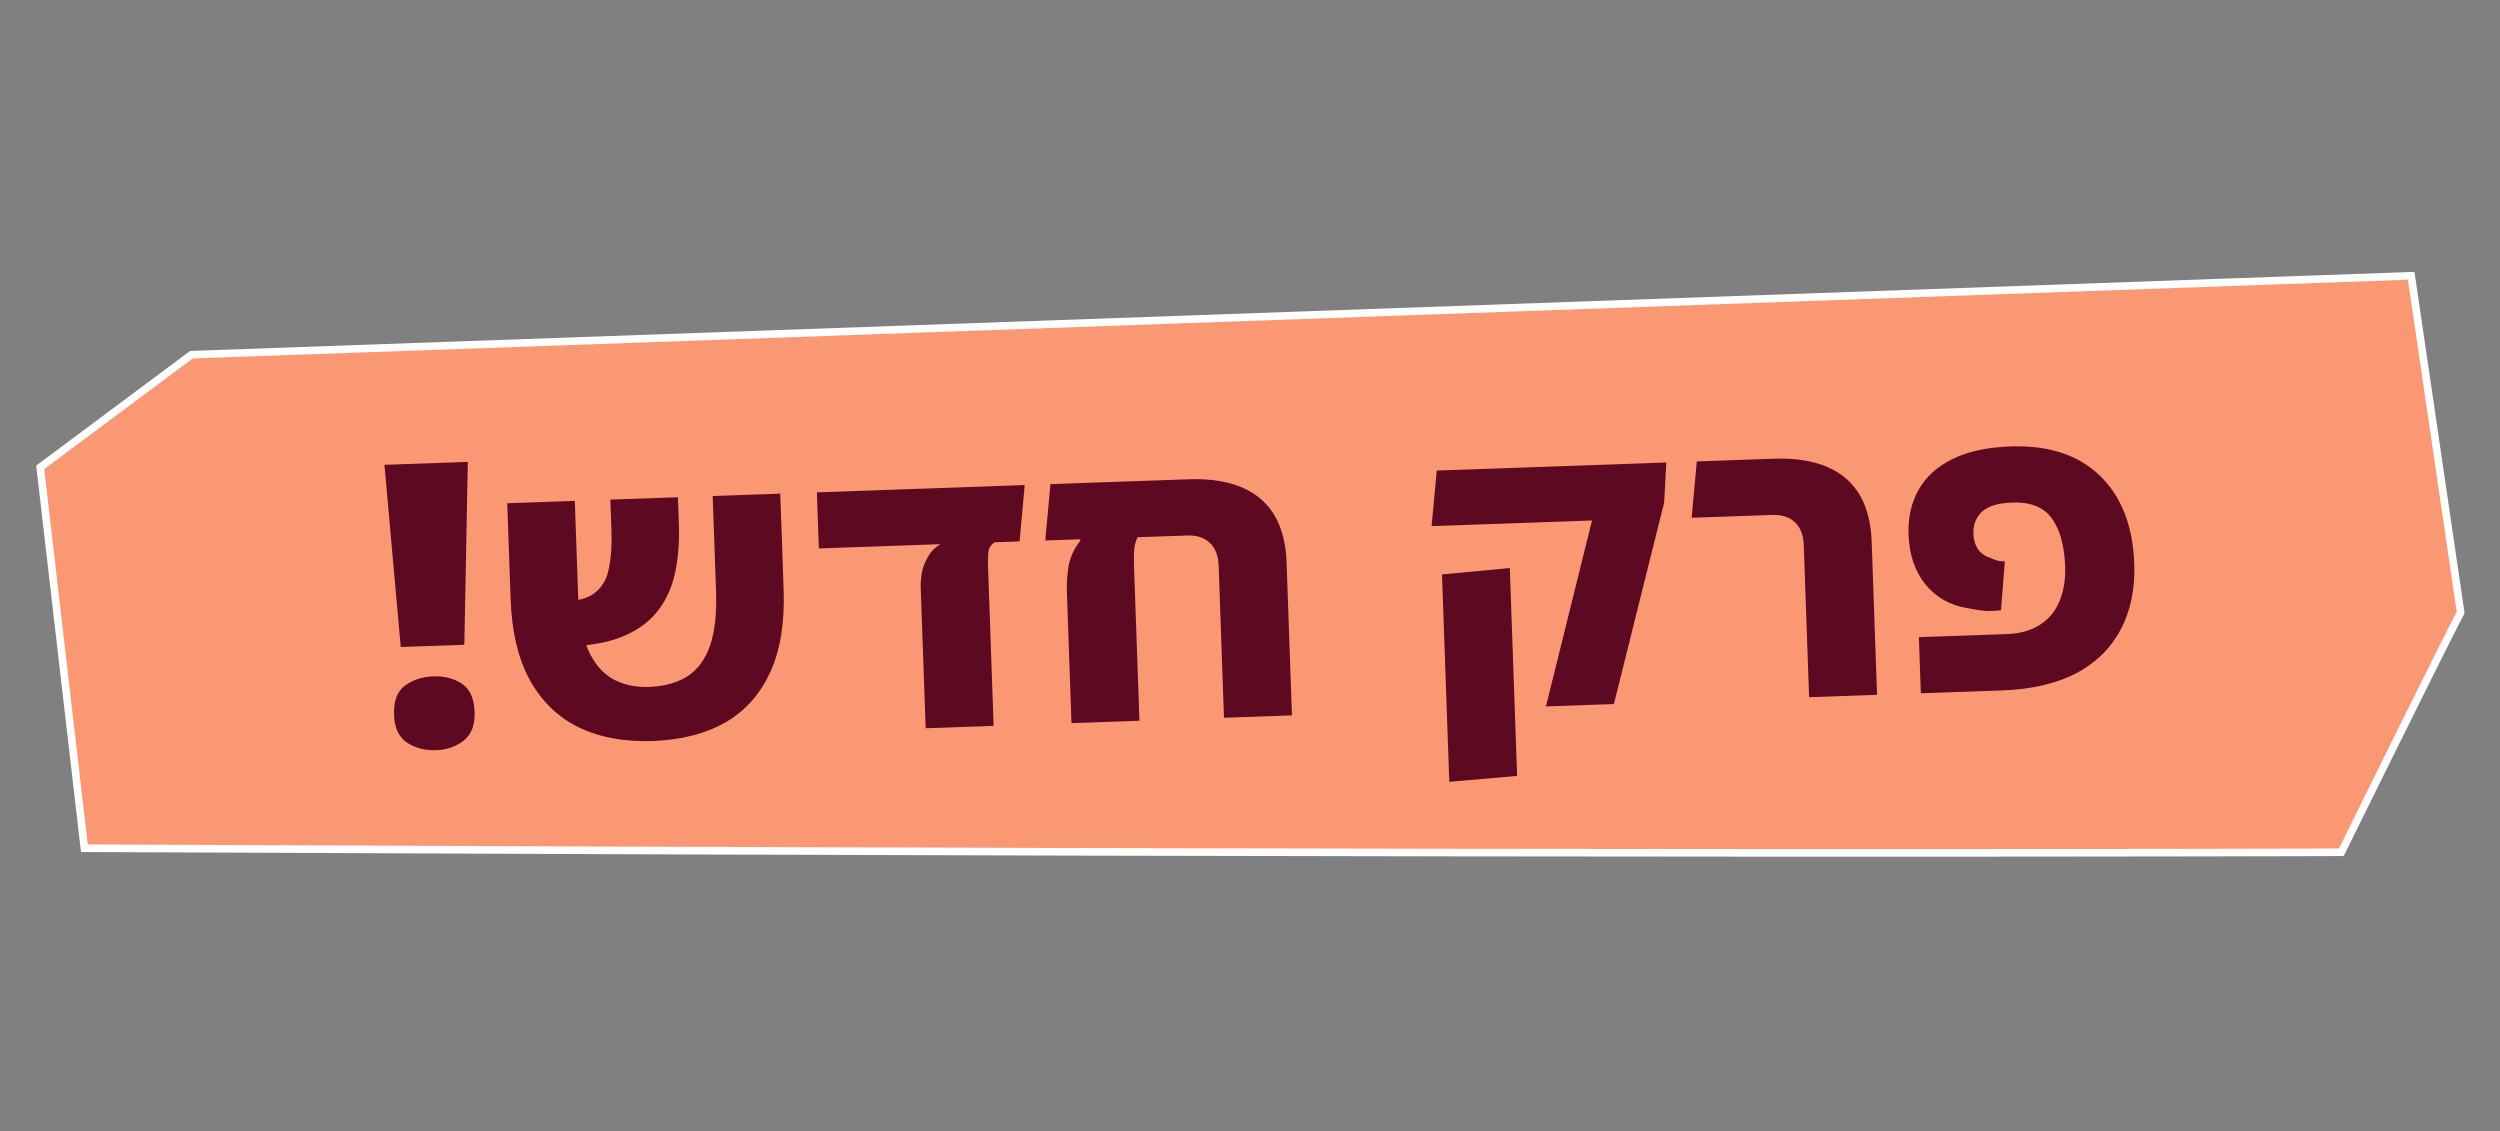
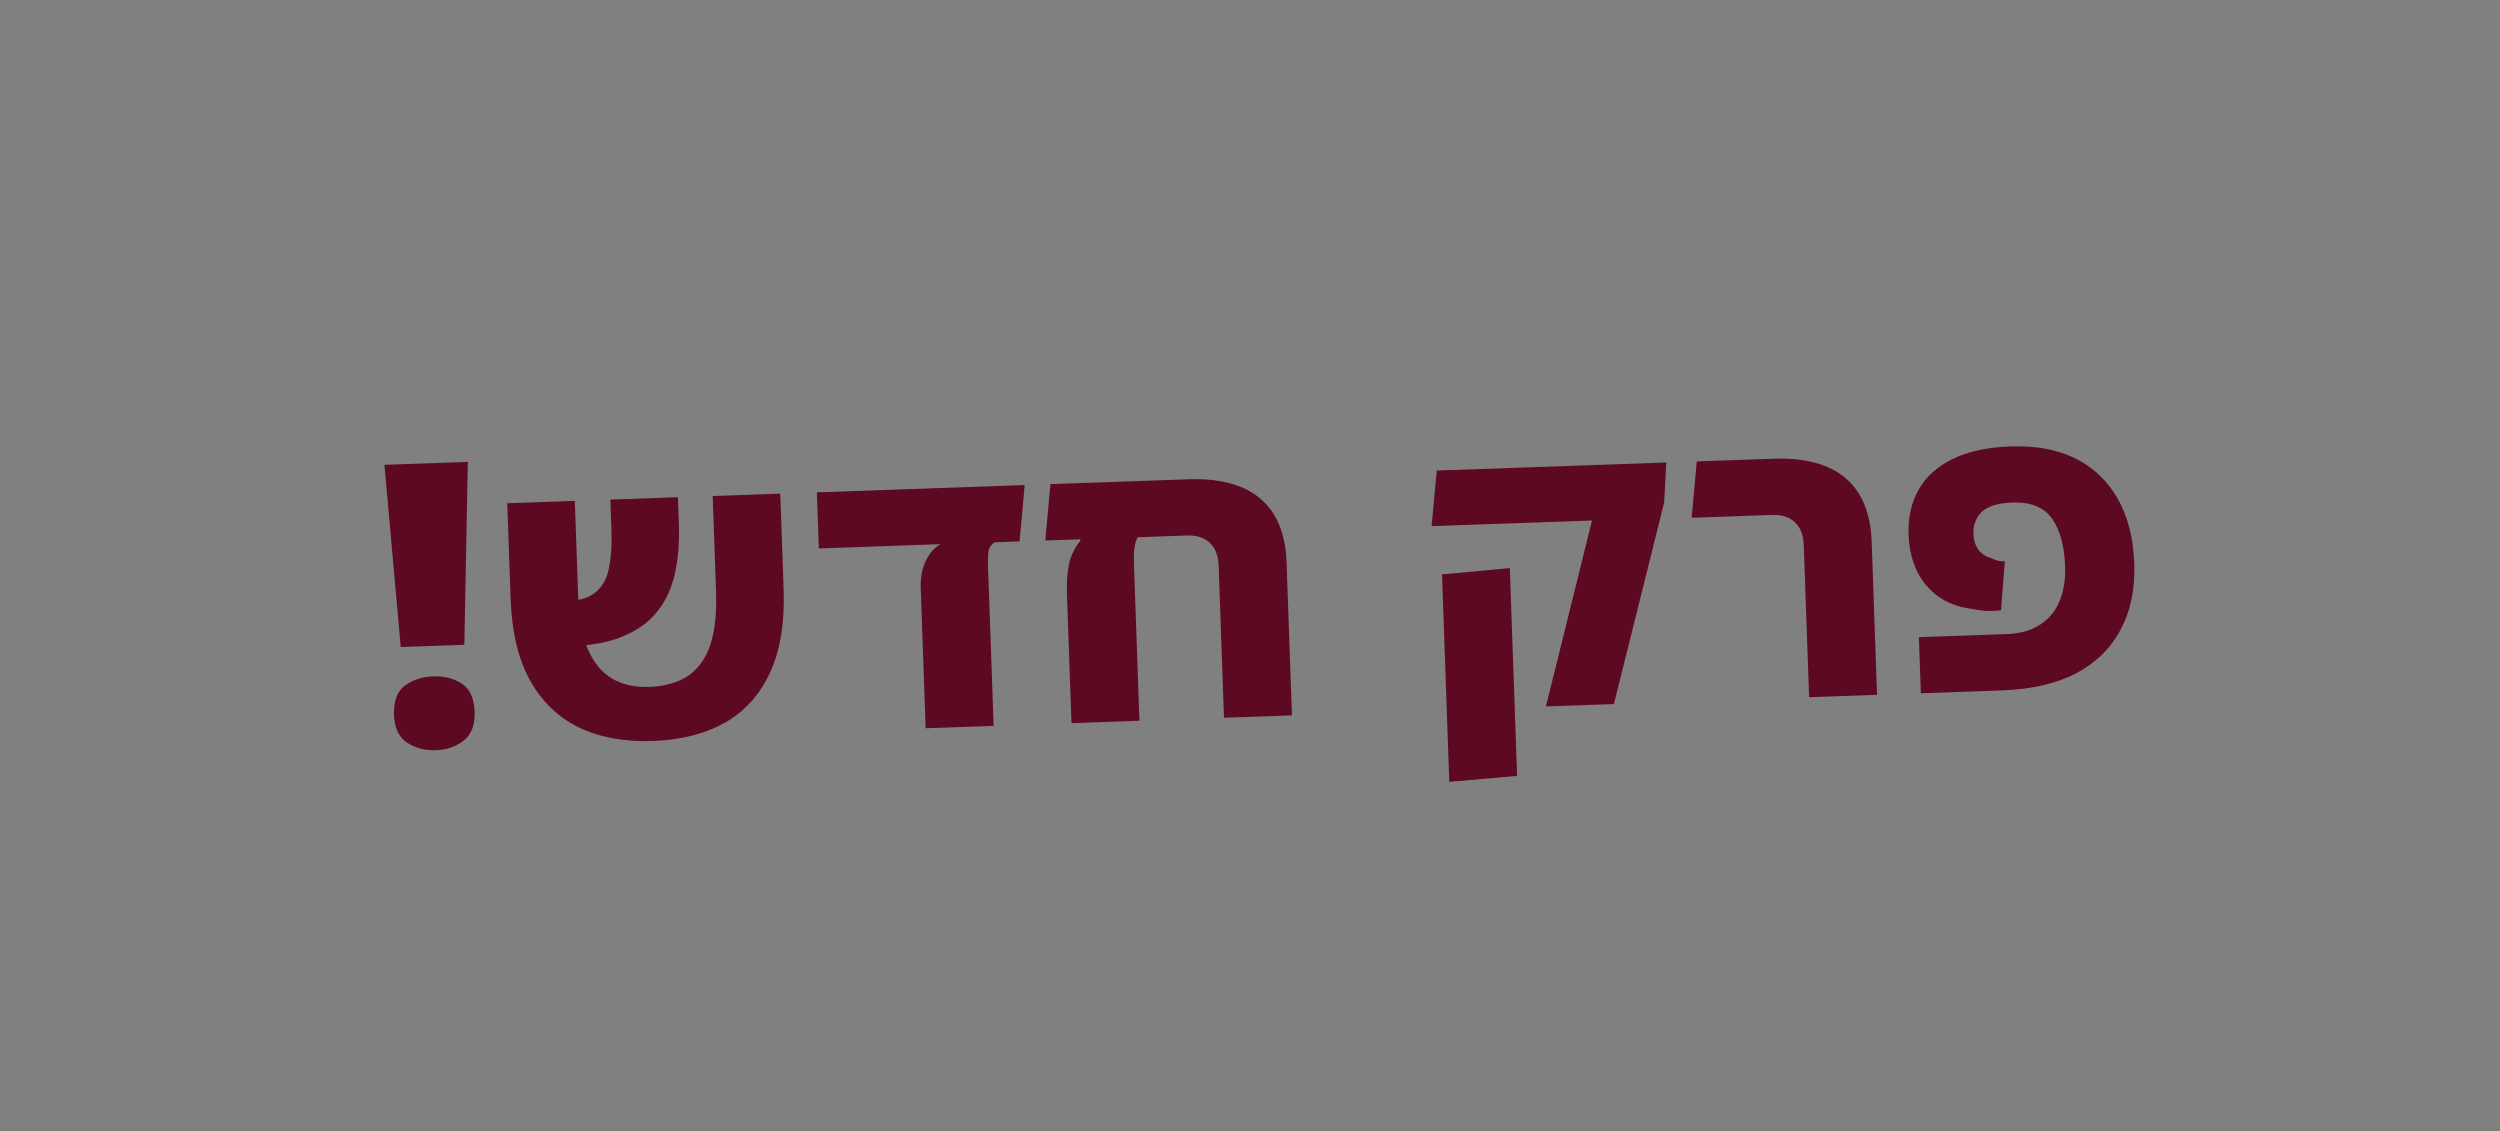
<svg xmlns="http://www.w3.org/2000/svg" width="274" height="124" viewBox="0 0 274 124" fill="none">
  <rect x="0" y="0" width="274" height="124" fill="#808080" stroke="none" />
-   <path d="M264.321 30.596L269.666 66.995L269.686 67.129L269.624 67.248C268.53 69.345 265.306 75.823 262.353 81.784C260.878 84.763 259.47 87.612 258.432 89.715C257.913 90.766 257.486 91.632 257.189 92.234C257.04 92.535 256.925 92.771 256.846 92.931C256.806 93.011 256.776 93.073 256.756 93.114C256.746 93.134 256.737 93.15 256.732 93.16C256.73 93.165 256.727 93.17 256.726 93.172C256.725 93.173 256.725 93.174 256.725 93.175L256.725 93.176L256.611 93.407L256.352 93.408L256.35 92.992L256.351 93.408L256.349 93.408C256.347 93.408 256.342 93.408 256.337 93.408C256.327 93.409 256.312 93.409 256.292 93.409C256.252 93.409 256.192 93.409 256.112 93.41C255.951 93.41 255.71 93.41 255.389 93.411C254.746 93.414 253.782 93.417 252.497 93.421C249.927 93.428 246.072 93.438 240.933 93.447C230.653 93.465 215.233 93.482 194.673 93.475C153.552 93.46 91.868 93.35 9.616 92.967L9.247 92.965L9.204 92.599L4.434 51.457L4.407 51.217L4.6 51.075L20.875 38.953L20.979 38.876L21.11 38.871L263.894 30.241L264.267 30.227L264.321 30.596Z" fill="#FB9874" stroke="white" stroke-width="0.833" />
  <path d="M210.525 75.982L210.309 69.833L219.966 69.493C221.38 69.444 222.568 69.113 223.53 68.501C224.52 67.888 225.241 67.039 225.695 65.953C226.176 64.838 226.39 63.544 226.339 62.072C226.259 59.82 225.779 58.074 224.897 56.833C224.015 55.592 222.564 55.007 220.543 55.078C218.984 55.133 217.869 55.476 217.197 56.106C216.555 56.736 216.251 57.542 216.285 58.523C216.308 59.187 216.488 59.759 216.822 60.239C217.156 60.689 217.63 61.005 218.243 61.186C218.478 61.293 218.727 61.386 218.99 61.463C219.281 61.511 219.527 61.531 219.729 61.524L219.31 66.871C218.879 66.944 218.374 66.977 217.796 66.968C217.217 66.931 216.49 66.826 215.617 66.654C213.727 66.345 212.194 65.474 211.016 64.041C209.867 62.608 209.254 60.779 209.176 58.556C209.112 56.738 209.474 55.121 210.263 53.706C211.051 52.29 212.283 51.163 213.959 50.324C215.664 49.483 217.786 49.019 220.327 48.929C224.513 48.782 227.788 49.852 230.152 52.139C232.516 54.426 233.771 57.648 233.917 61.806C234.014 64.577 233.506 66.994 232.394 69.056C231.309 71.089 229.674 72.678 227.489 73.825C225.302 74.942 222.607 75.557 219.403 75.67L210.525 75.982Z" fill="#5D0922" />
  <path d="M198.278 76.412L197.694 59.784C197.653 58.629 197.319 57.774 196.693 57.218C196.095 56.66 195.277 56.4 194.238 56.437L185.404 56.747L185.967 50.571L194.368 50.276C197.803 50.155 200.429 50.857 202.246 52.383C204.063 53.909 205.027 56.245 205.137 59.392L205.726 76.15L198.278 76.412Z" fill="#5D0922" />
  <path d="M169.434 77.426L174.484 57.044L156.903 57.662L157.469 51.572L182.628 50.688L182.392 55.075L176.882 77.164L169.434 77.426ZM158.842 85.689L158.042 62.955L165.475 62.26L166.276 85.038L158.842 85.689Z" fill="#5D0922" />
  <path d="M130.24 52.53C133.675 52.409 136.301 53.111 138.118 54.637C139.935 56.163 140.899 58.5 141.009 61.646L141.598 78.405L134.15 78.666L133.566 62.038C133.525 60.883 133.192 60.028 132.565 59.472C131.967 58.915 131.149 58.654 130.11 58.691L124.697 58.881C124.56 59.088 124.442 59.439 124.344 59.934C124.273 60.399 124.259 61.224 124.3 62.407L124.883 78.992L117.435 79.254L116.934 65.007C116.896 63.91 116.961 62.896 117.131 61.965C117.301 61.035 117.731 60.123 118.422 59.232L118.235 58.848L118.028 52.959L130.24 52.53ZM114.564 59.237L115.127 53.061L128.161 52.603L128.378 58.752L114.564 59.237Z" fill="#5D0922" />
  <path d="M89.747 60.11L89.531 53.961L112.309 53.16L111.745 59.337L89.747 60.11ZM101.453 79.816L100.908 64.313C100.894 63.909 100.934 63.402 101.028 62.792C101.151 62.18 101.376 61.594 101.703 61.034C102.029 60.444 102.49 59.98 103.085 59.641L109.017 59.432C108.621 59.678 108.389 60.047 108.319 60.541C108.279 61.034 108.27 61.598 108.292 62.233L108.901 79.554L101.453 79.816Z" fill="#5D0922" />
  <path d="M71.555 81.214C68.437 81.323 65.731 80.826 63.438 79.721C61.173 78.616 59.393 76.901 58.097 74.576C56.802 72.252 56.09 69.27 55.962 65.633L55.594 55.154L62.999 54.893L63.362 65.243C63.45 67.726 63.808 69.707 64.439 71.188C65.098 72.668 65.988 73.735 67.109 74.389C68.259 75.043 69.614 75.342 71.173 75.287L71.303 75.283C72.918 75.197 74.278 74.802 75.38 74.099C76.482 73.366 77.295 72.254 77.821 70.761C78.345 69.24 78.565 67.252 78.478 64.798L78.111 54.362L85.516 54.102L85.886 64.624C86.013 68.233 85.526 71.242 84.426 73.651C83.326 76.06 81.699 77.894 79.547 79.155C77.393 80.387 74.787 81.071 71.728 81.208L71.555 81.214ZM61.435 70.86L60.872 65.937C62.724 65.988 64.088 65.723 64.963 65.143C65.867 64.533 66.442 63.646 66.691 62.481C66.966 61.286 67.074 59.823 67.013 58.091L66.896 54.756L74.301 54.496L74.406 57.484C74.476 59.476 74.323 61.302 73.948 62.963C73.572 64.595 72.898 65.992 71.927 67.153C70.986 68.313 69.645 69.228 67.905 69.896C66.193 70.534 64.037 70.856 61.435 70.86Z" fill="#5D0922" />
  <path d="M50.892 70.667L43.921 70.912L42.135 50.944L51.272 50.623L50.892 70.667ZM43.185 78.352C43.132 76.851 43.528 75.782 44.373 75.145C45.246 74.508 46.29 74.168 47.502 74.125C48.686 74.083 49.721 74.35 50.609 74.926C51.496 75.502 51.966 76.54 52.019 78.042C52.069 79.456 51.672 80.496 50.828 81.162C49.984 81.827 48.97 82.181 47.787 82.223C46.574 82.265 45.509 81.985 44.592 81.381C43.704 80.776 43.235 79.767 43.185 78.352Z" fill="#5D0922" />
</svg>